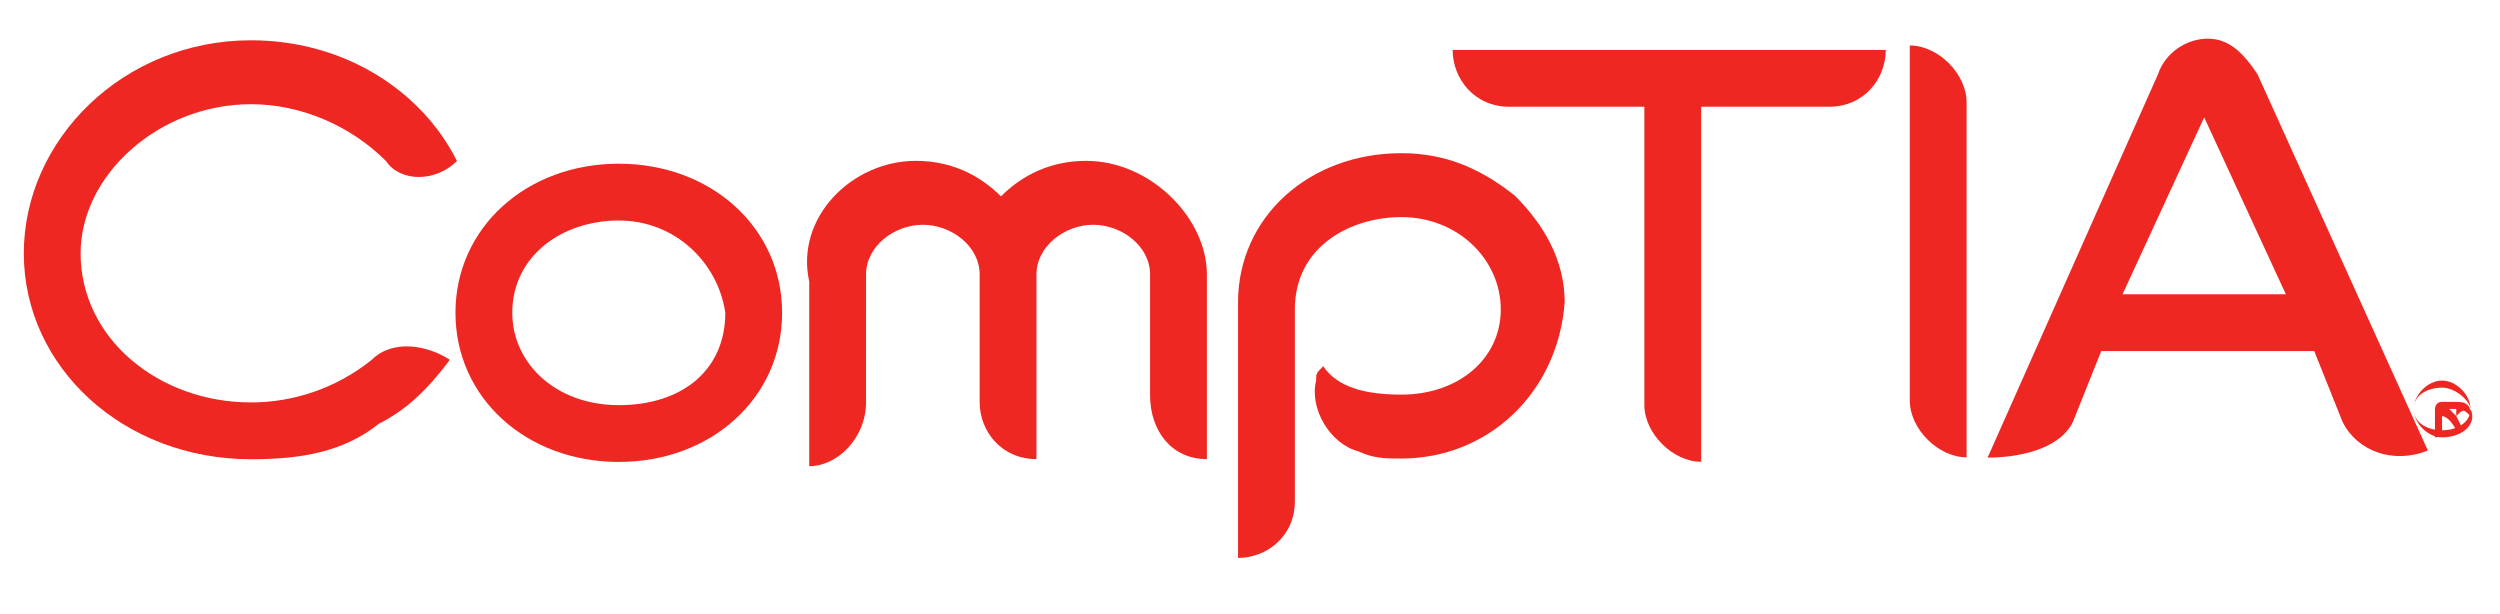
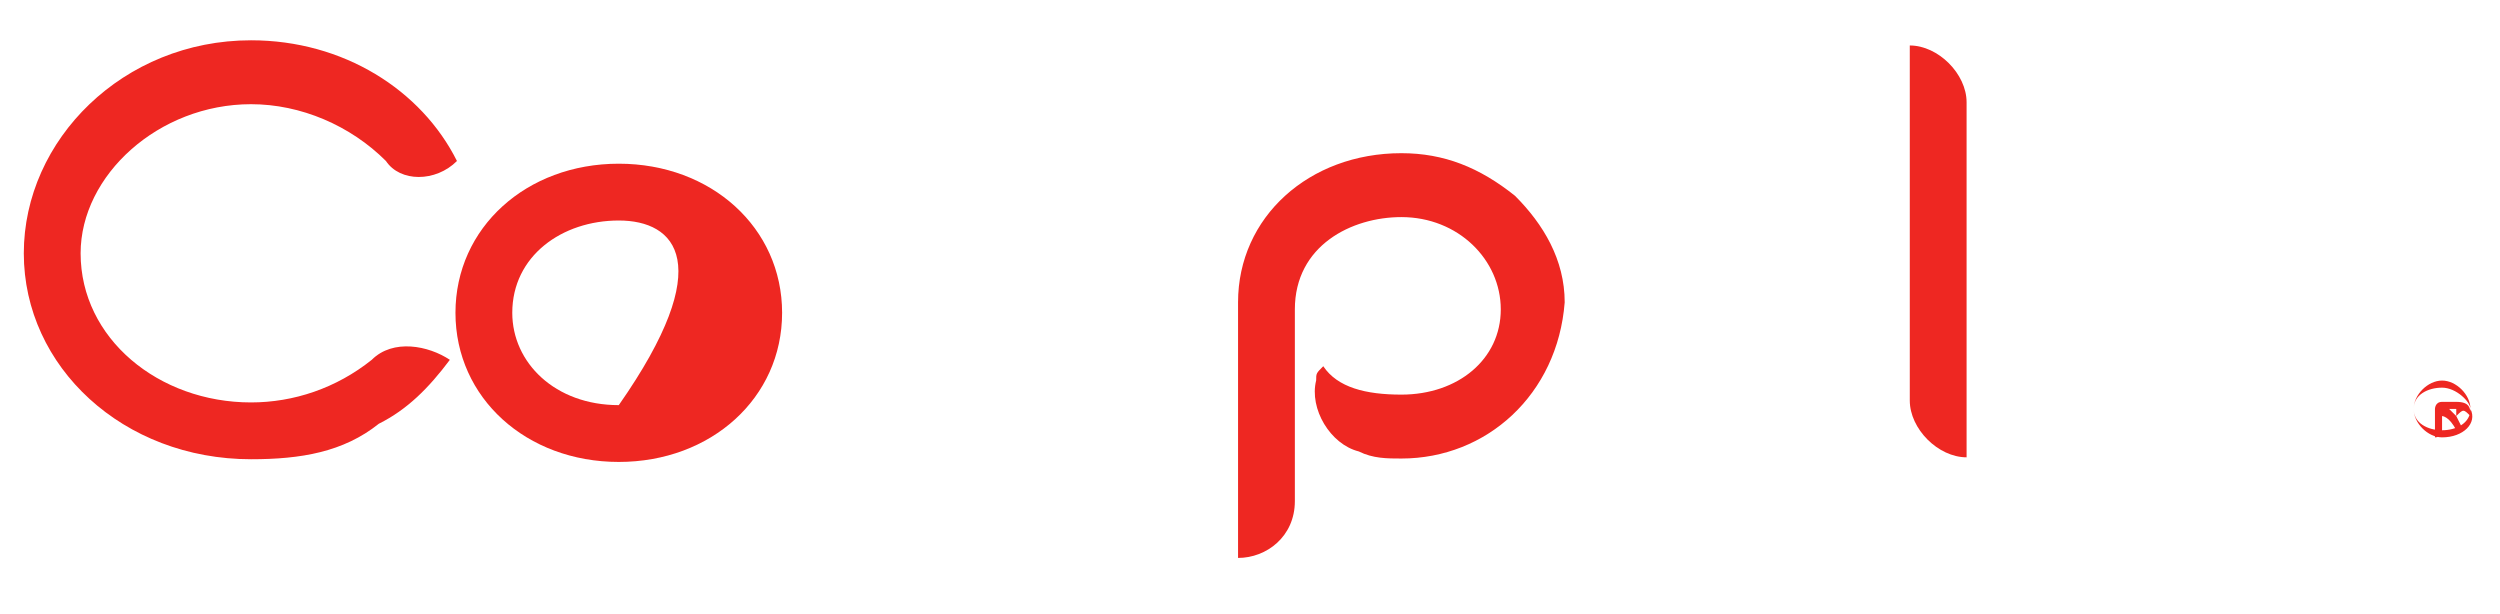
<svg xmlns="http://www.w3.org/2000/svg" version="1.1" id="Layer_1" x="0px" y="0px" viewBox="0 0 195.4 48" style="enable-background:new 0 0 195.4 48;" xml:space="preserve">
  <style type="text/css">
	.st0{fill:#EE2722;}
</style>
  <g id="layer1" transform="translate(-341.559,-648.603)">
    <g id="g7791" transform="matrix(5.55,0,0,-5.55,76.881,3794.606)">
      <g id="g3382" transform="translate(56.304,564.242)">
-         <path id="path3384" class="st0" d="M0.1-0.5c-0.8,0-1.5-0.5-1.5-1.3c0-0.7,0.6-1.3,1.5-1.3s1.5,0.5,1.5,1.3     C1.5-1.1,0.9-0.5,0.1-0.5 M0.1-3.9c-1.3,0-2.3,0.9-2.3,2.1c0,1.2,1,2.1,2.3,2.1c1.3,0,2.3-0.9,2.3-2.1C2.4-3,1.4-3.9,0.1-3.9" />
+         <path id="path3384" class="st0" d="M0.1-0.5c-0.8,0-1.5-0.5-1.5-1.3c0-0.7,0.6-1.3,1.5-1.3C1.5-1.1,0.9-0.5,0.1-0.5 M0.1-3.9c-1.3,0-2.3,0.9-2.3,2.1c0,1.2,1,2.1,2.3,2.1c1.3,0,2.3-0.9,2.3-2.1C2.4-3,1.4-3.9,0.1-3.9" />
      </g>
      <g id="g3386" transform="translate(64.886,560.782)">
-         <path id="path3388" class="st0" d="M-0.2-0.4c-0.5,0-0.8,0.4-0.8,0.9v1.7c0,0.4-0.4,0.7-0.8,0.7c-0.4,0-0.8-0.3-0.8-0.7v-2.6     c-0.5,0-0.8,0.4-0.8,0.8v1.8c0,0.4-0.4,0.7-0.8,0.7c-0.4,0-0.8-0.3-0.8-0.7V0.4c0-0.5-0.4-0.9-0.8-0.9v2.6C-6,3-5.2,3.8-4.3,3.8     c0.5,0,0.9-0.2,1.2-0.5c0.3,0.3,0.7,0.5,1.2,0.5C-1,3.8-0.2,3-0.2,2.2V-0.4z" />
-       </g>
+         </g>
      <g id="g3390" transform="translate(67.725,560.79)">
        <path id="path3392" class="st0" d="M-0.3-0.4c-0.2,0-0.4,0-0.6,0.1c-0.4,0.1-0.7,0.6-0.6,1c0,0.1,0,0.1,0.1,0.2l0,0     c0.2-0.3,0.6-0.4,1.1-0.4c0.8,0,1.4,0.5,1.4,1.2c0,0.7-0.6,1.3-1.4,1.3c-0.7,0-1.5-0.4-1.5-1.3v-2.7c0-0.5-0.4-0.8-0.8-0.8v3.6     c0,1.2,1,2.1,2.3,2.1c0.6,0,1.1-0.2,1.6-0.6c0.4-0.4,0.7-0.9,0.7-1.5C1.9,0.5,0.9-0.4-0.3-0.4" />
      </g>
      <g id="g3394" transform="translate(73.947,565.944)">
-         <path id="path3396" class="st0" d="M-0.5-0.6h-1.8v-5h0c-0.4,0-0.8,0.4-0.8,0.8v4.2H-5c-0.5,0-0.8,0.4-0.8,0.8h6.1     C0.3-0.2,0-0.6-0.5-0.6" />
-       </g>
+         </g>
      <g id="g3398" transform="translate(79.481,565.903)">
-         <path id="path3400" class="st0" d="M-0.7-0.6l-1.2-2.6h2.3l-1.2,2.6L-0.7-0.6z M1.2-5l-0.4,1h-3l-0.4-1c-0.2-0.4-0.8-0.5-1.2-0.5     l2.4,5.4c0.1,0.3,0.4,0.5,0.7,0.5c0.3,0,0.5-0.2,0.7-0.5l2.4-5.3C1.9-5.6,1.4-5.4,1.2-5" />
-       </g>
+         </g>
      <g id="g3402" transform="translate(52.925,565.18)">
        <path id="path3404" class="st0" d="M0.2-0.6C-0.3-0.1-1,0.2-1.7,0.2c-1.3,0-2.4-1-2.4-2.1C-4.1-3.1-3-4-1.7-4     C-1.1-4-0.5-3.8,0-3.4c0.3,0.3,0.8,0.2,1.1,0C0.8-3.8,0.5-4.1,0.1-4.3C-0.4-4.7-1-4.8-1.7-4.8c-1.8,0-3.2,1.3-3.2,2.9     c0,1.6,1.4,3,3.2,3c1.3,0,2.4-0.7,2.9-1.7C0.9-0.9,0.4-0.9,0.2-0.6" />
      </g>
      <g id="g3406" transform="translate(83.081,561.488)">
        <path id="path3408" class="st0" d="M-0.8-0.5C-0.8-0.5-0.8-0.5-0.8-0.5c0,0,0,0,0.1-0.2l0,0c0,0-0.1,0-0.1,0     C-0.9-0.5-1-0.5-1-0.5h-0.1v0c0,0,0,0.1,0.1,0.1h0.1C-0.9-0.4-0.9-0.4-0.8-0.5c0,0.1,0,0.1,0,0.1c0,0,0,0-0.1,0h-0.1v-0.3     c0,0,0-0.1-0.1-0.1h0v0.4c0,0,0,0.1,0.1,0.1h0.2c0.2,0,0.2-0.1,0.2-0.2C-0.7-0.4-0.7-0.4-0.8-0.5 M-1-0.1c-0.2,0-0.4-0.1-0.4-0.3     c0-0.2,0.2-0.3,0.4-0.3c0.2,0,0.4,0.1,0.4,0.3C-0.6-0.3-0.8-0.1-1-0.1 M-1-0.8c-0.2,0-0.4,0.2-0.4,0.4C-1.4-0.2-1.2,0-1,0     c0.2,0,0.4-0.2,0.4-0.4C-0.5-0.6-0.7-0.8-1-0.8" />
      </g>
      <g id="g3410" transform="translate(75.085,566.807)">
        <path id="path3412" class="st0" d="M-0.5-0.6v-5c0-0.4,0.4-0.8,0.8-0.8v5C0.3-1-0.1-0.6-0.5-0.6" />
      </g>
    </g>
  </g>
</svg>